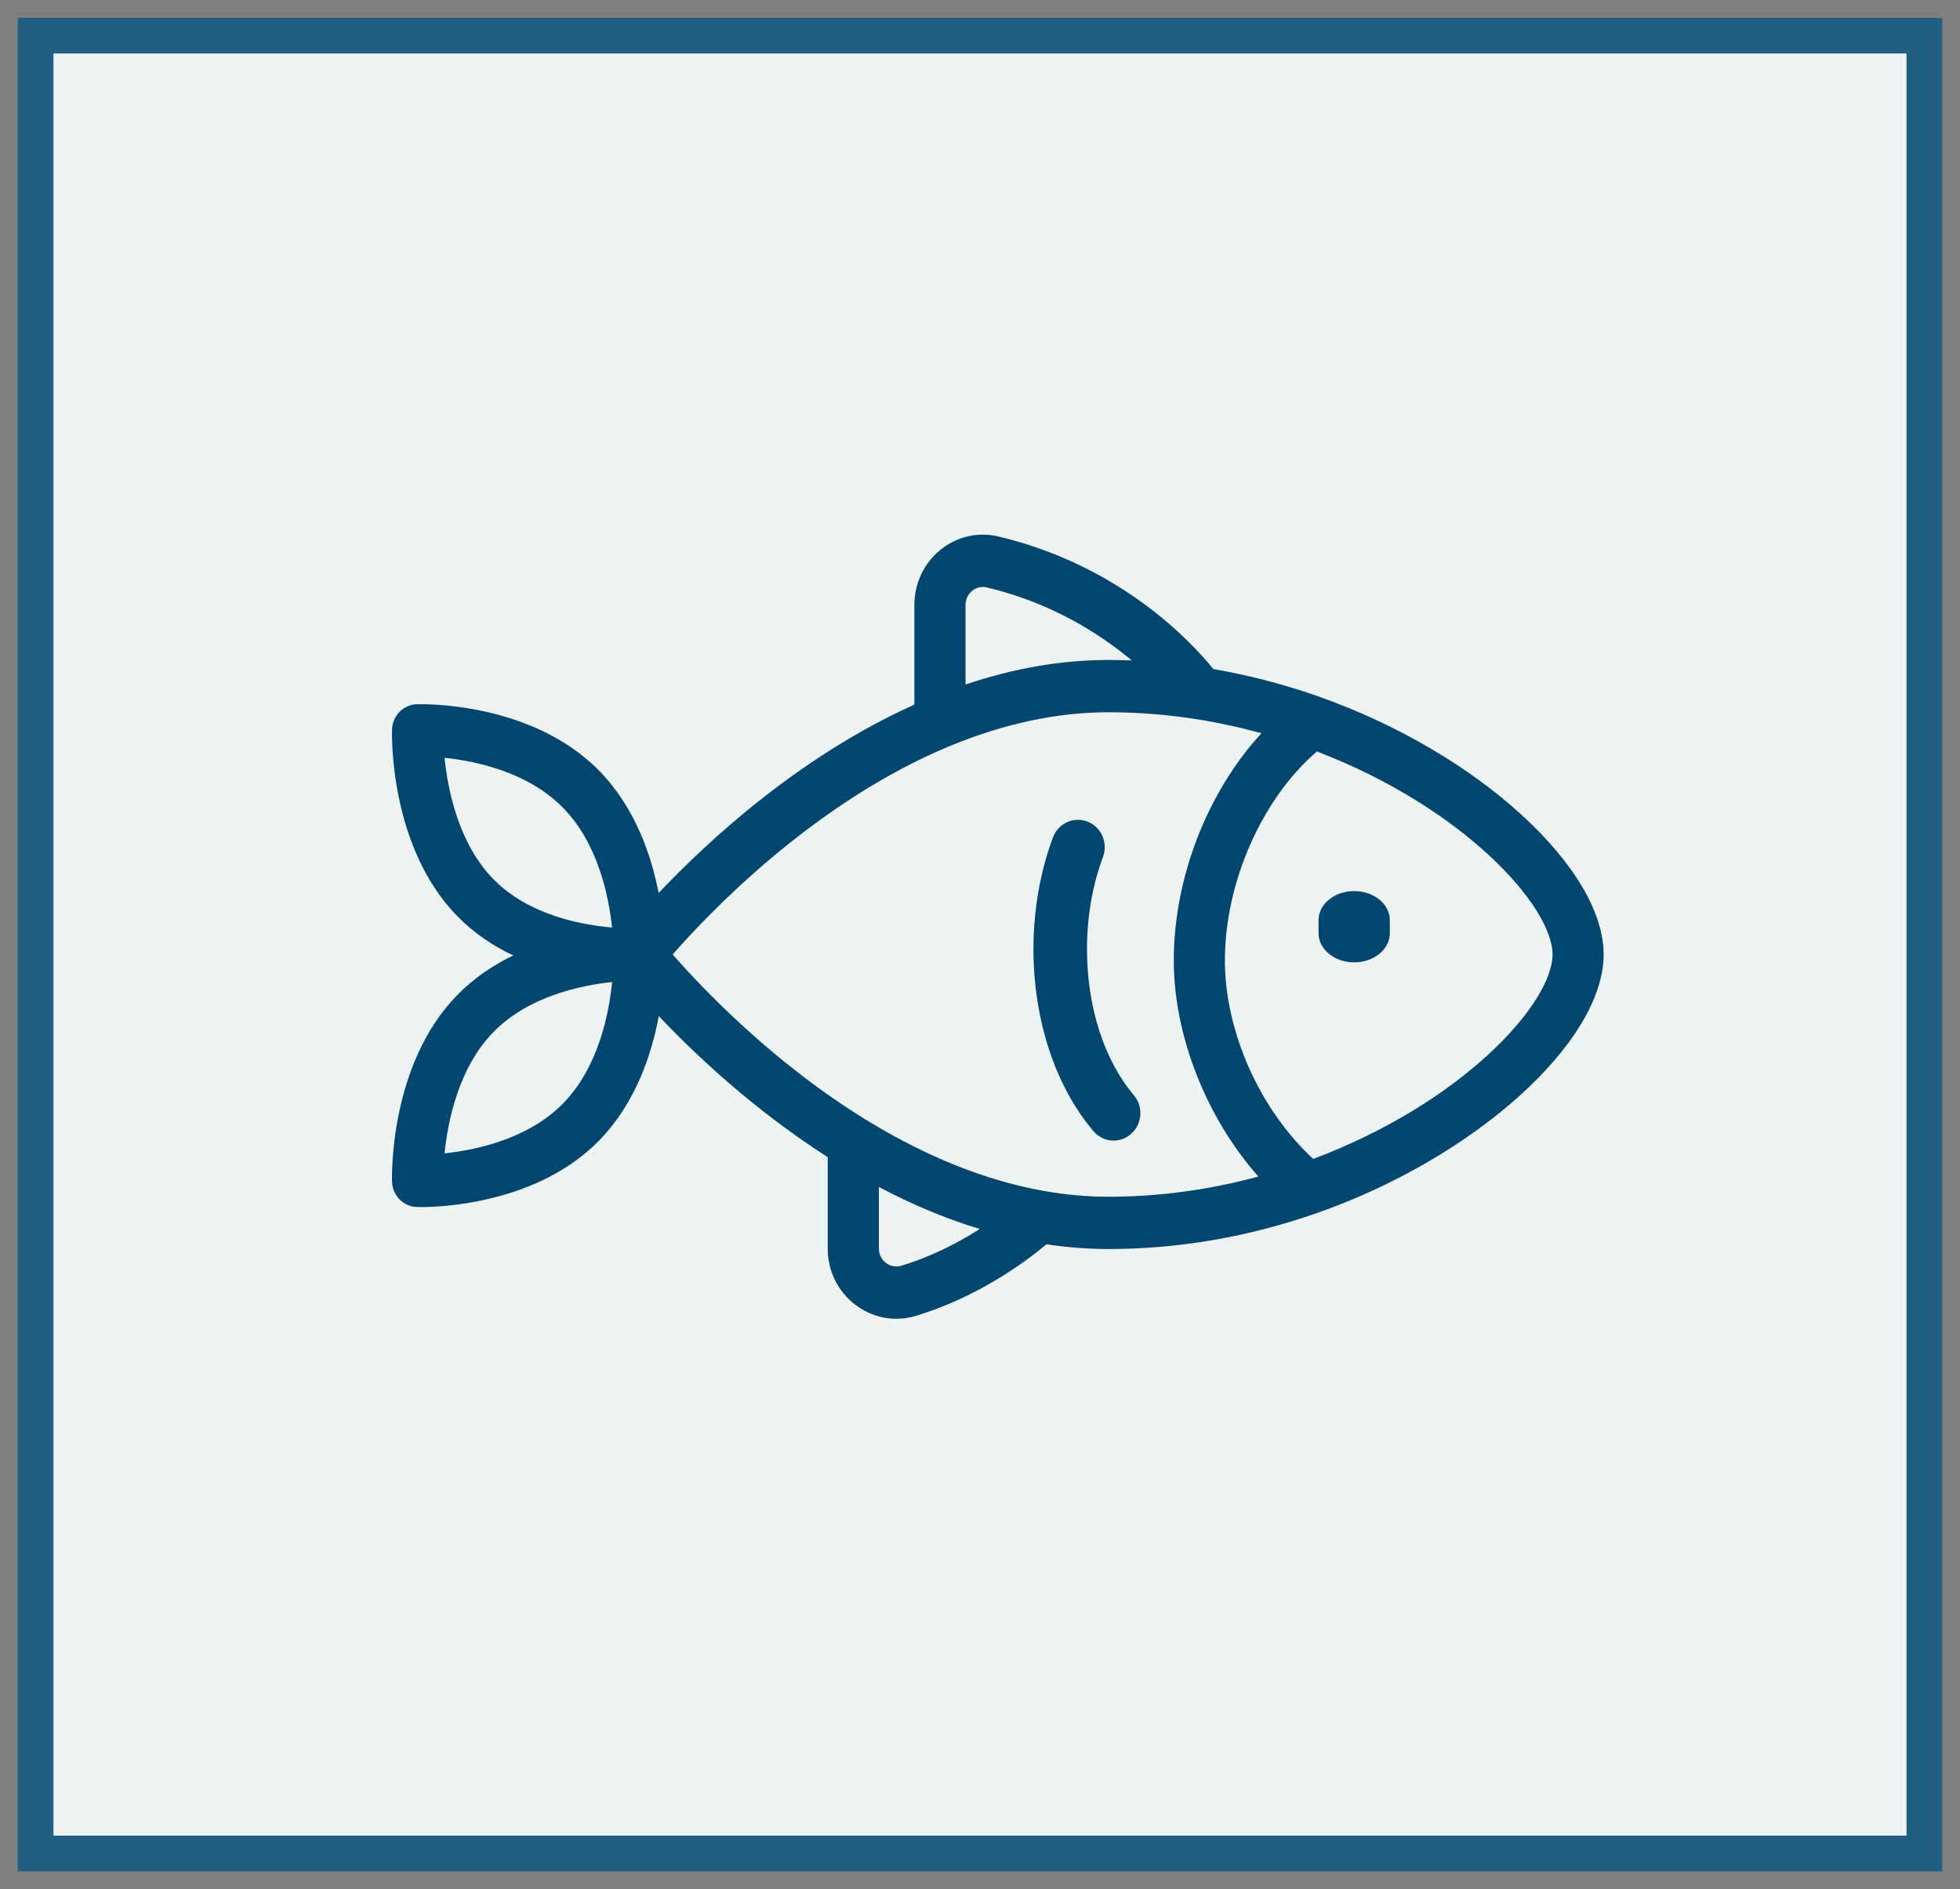
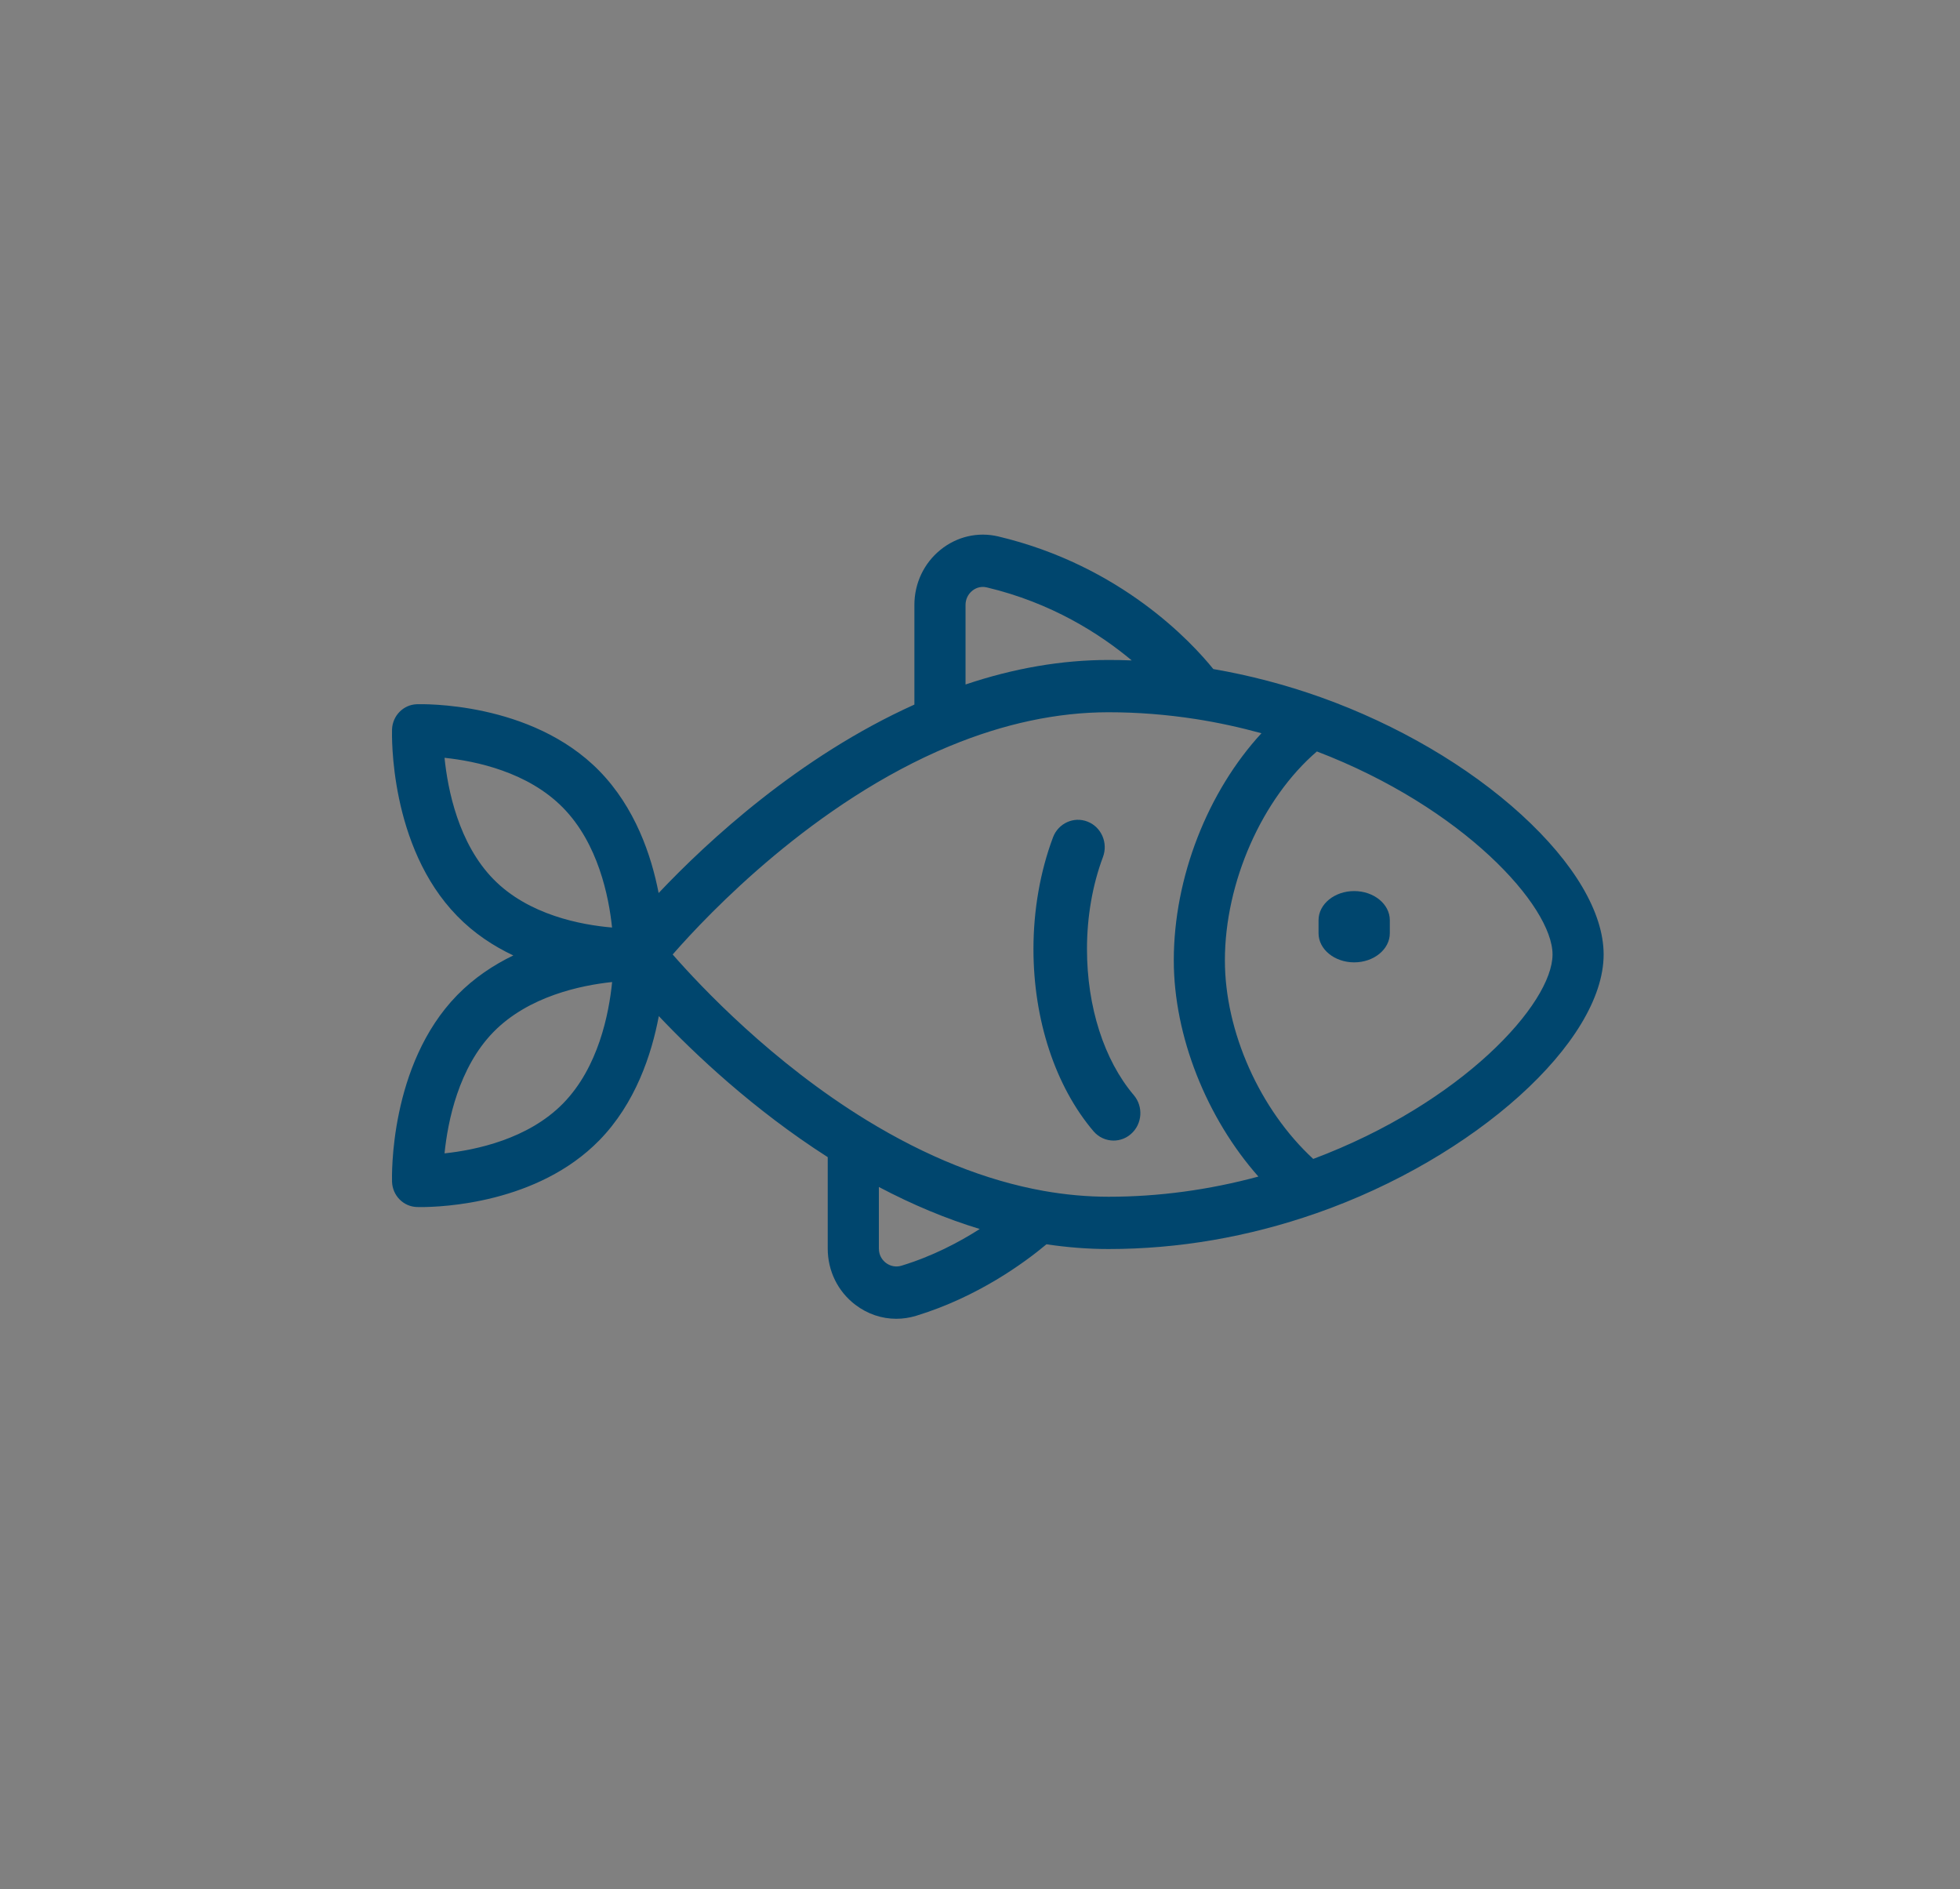
<svg xmlns="http://www.w3.org/2000/svg" width="55px" height="53px" viewBox="0 0 55 53" version="1.1">
  <rect x="0" y="0" width="55" height="53" fill="#808080" stroke="none" />
  <title>SPECIES</title>
  <g id="Page-1" stroke="none" stroke-width="1" fill="none" fill-rule="evenodd">
    <g id="SPECIES" transform="translate(1, 1)">
-       <rect id="Rectangle" stroke="#225E81" fill="#EDF2F3" x="0" y="0" width="53" height="51" />
      <g id="394831" transform="translate(10, 14)" fill="#00466E" fill-rule="nonzero">
        <path d="M31.687,7.852 C30.201,6.496 28.207,5.33 26.072,4.566 C26.07,4.566 26.069,4.565 26.068,4.565 C26.065,4.564 26.063,4.563 26.061,4.562 C25.075,4.211 24.063,3.946 23.047,3.771 C22.447,3.028 20.459,0.869 17.015,0.051 C16.443,-0.085 15.851,0.052 15.389,0.427 C14.925,0.803 14.659,1.367 14.659,1.972 L14.659,4.768 C11.425,6.224 8.861,8.597 7.482,10.055 C7.277,8.995 6.822,7.656 5.817,6.628 C3.904,4.672 0.824,4.754 0.695,4.758 C0.317,4.771 0.014,5.081 0.001,5.467 C-0.003,5.6 -0.082,8.747 1.832,10.703 C2.306,11.189 2.85,11.545 3.404,11.806 C2.85,12.073 2.306,12.433 1.831,12.918 C-0.082,14.875 -0.003,18.022 0.001,18.155 C0.014,18.541 0.317,18.851 0.695,18.864 C0.707,18.865 0.746,18.866 0.807,18.866 C1.397,18.866 4.085,18.765 5.817,16.993 C6.83,15.957 7.284,14.587 7.487,13.508 C8.498,14.575 10.145,16.133 12.227,17.465 L12.227,20.028 C12.227,20.657 12.51,21.233 13.003,21.608 C13.343,21.866 13.742,22 14.15,22 C14.336,22 14.524,21.972 14.708,21.916 C16.444,21.386 17.757,20.419 18.365,19.91 C18.952,19.997 19.536,20.043 20.107,20.043 C22.066,20.043 24.026,19.706 25.933,19.041 C25.934,19.041 25.935,19.04 25.936,19.04 C30.383,17.49 34,14.234 34,11.779 C34,10.608 33.179,9.214 31.687,7.852 Z M2.846,9.666 C1.865,8.663 1.565,7.157 1.474,6.261 C2.348,6.352 3.816,6.657 4.803,7.666 C5.783,8.668 6.084,10.146 6.175,11.023 C5.313,10.95 3.83,10.673 2.846,9.666 Z M4.803,15.956 C3.822,16.959 2.35,17.266 1.474,17.359 C1.565,16.462 1.866,14.958 2.846,13.955 C3.831,12.948 5.31,12.643 6.177,12.552 C6.088,13.445 5.79,14.947 4.803,15.956 Z M16.094,1.972 C16.094,1.817 16.162,1.672 16.282,1.575 C16.35,1.52 16.494,1.433 16.69,1.48 C18.502,1.91 19.859,2.778 20.758,3.529 C20.541,3.52 20.323,3.516 20.107,3.516 C18.798,3.516 17.452,3.747 16.094,4.204 L16.094,1.972 L16.094,1.972 Z M14.298,20.51 C14.147,20.557 13.987,20.528 13.86,20.432 C13.786,20.375 13.662,20.248 13.662,20.028 L13.662,18.302 C14.61,18.802 15.555,19.196 16.493,19.481 C15.917,19.85 15.17,20.244 14.298,20.51 Z M20.107,18.576 C19.509,18.576 18.893,18.52 18.275,18.41 C16.662,18.121 14.992,17.453 13.314,16.425 C10.669,14.804 8.678,12.695 7.876,11.779 C8.897,10.612 11.848,7.511 15.645,5.934 C15.65,5.932 15.655,5.93 15.659,5.929 C17.175,5.301 18.671,4.983 20.107,4.983 C20.915,4.983 21.736,5.047 22.547,5.173 C23.166,5.269 23.786,5.404 24.398,5.572 C22.893,7.206 21.938,9.613 21.938,11.943 C21.938,14.071 22.86,16.368 24.312,18.01 C22.924,18.385 21.515,18.576 20.107,18.576 Z M25.851,17.515 C24.356,16.137 23.372,13.949 23.372,11.944 C23.372,9.75 24.419,7.4 25.954,6.083 C30.06,7.653 32.566,10.423 32.566,11.779 C32.566,13.159 30.022,15.952 25.851,17.515 Z" id="Shape" />
        <path d="M27,10 C26.448,10 26,10.366 26,10.817 L26,11.183 C26,11.634 26.448,12 27,12 C27.552,12 28,11.634 28,11.183 L28,10.817 C28,10.366 27.552,10 27,10 Z" id="Path" />
        <path d="M20.816,15.726 C19.981,14.741 19.502,13.247 19.502,11.627 C19.502,10.72 19.657,9.827 19.95,9.046 C20.099,8.649 19.906,8.204 19.519,8.052 C19.132,7.899 18.697,8.097 18.548,8.494 C18.19,9.449 18,10.533 18,11.627 C18,13.612 18.613,15.474 19.682,16.735 C19.83,16.91 20.039,17 20.249,17 C20.424,17 20.599,16.938 20.741,16.811 C21.055,16.533 21.088,16.047 20.816,15.726 Z" id="Path" />
      </g>
    </g>
  </g>
</svg>